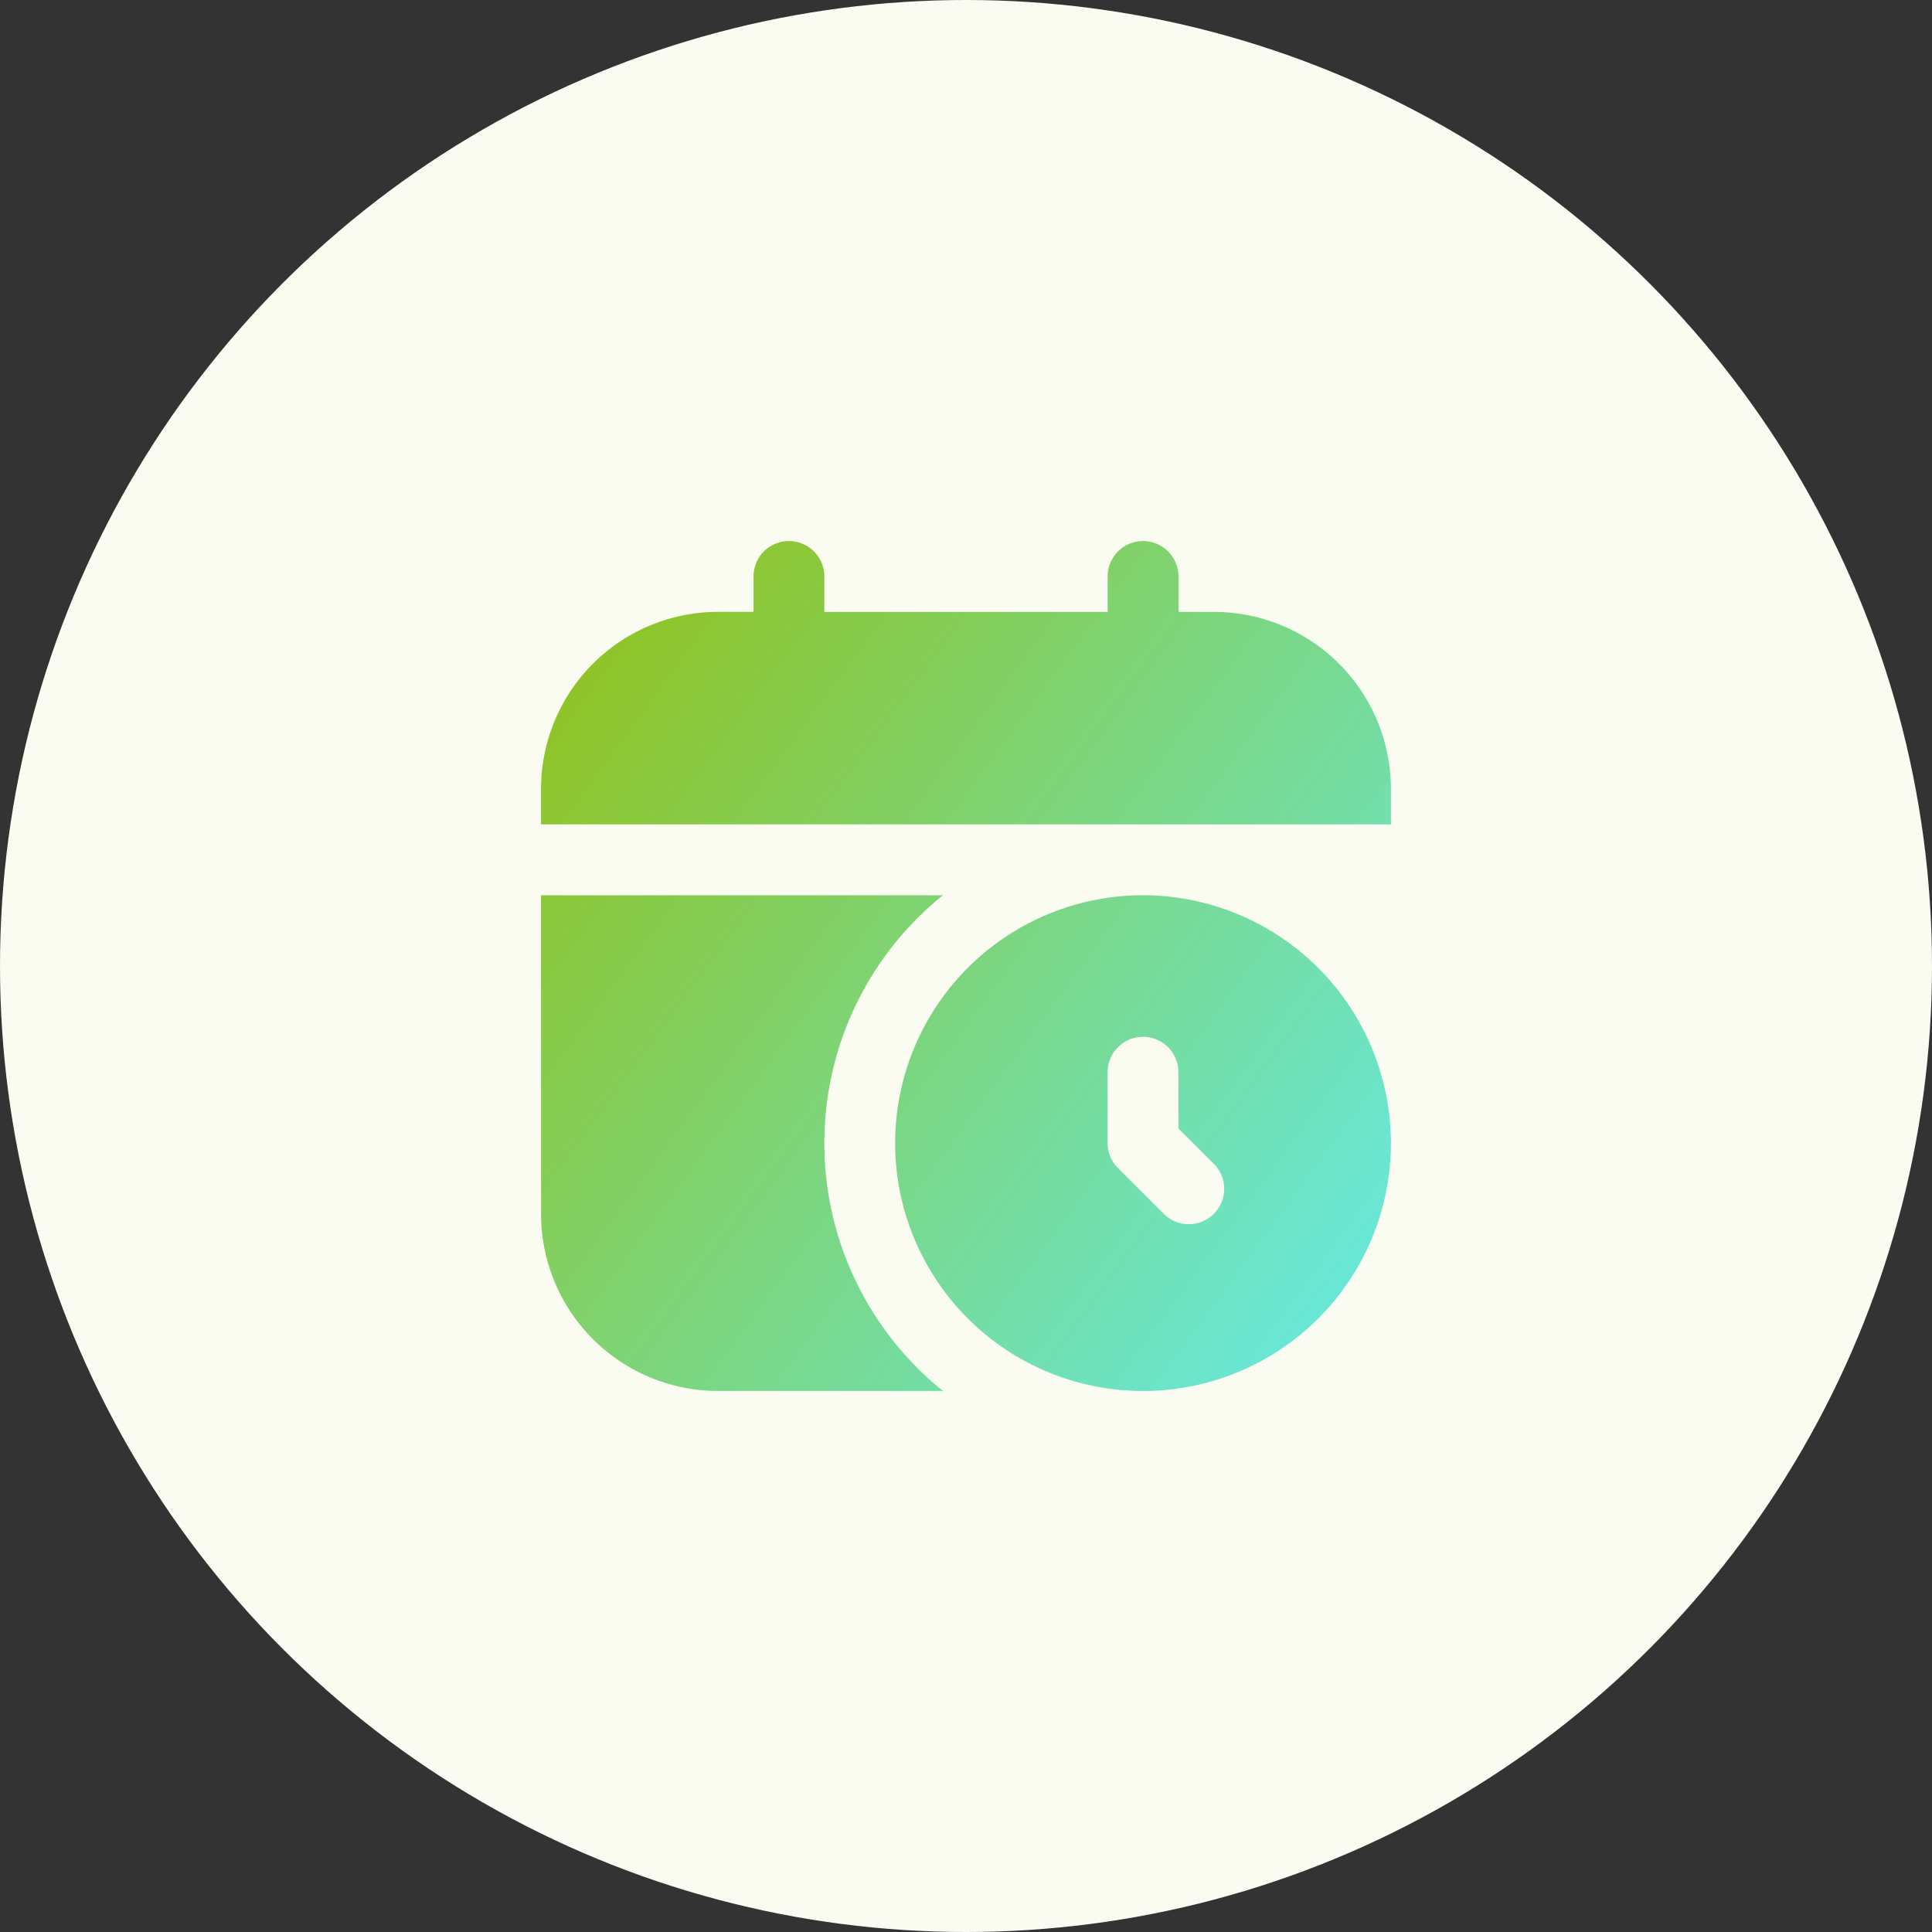
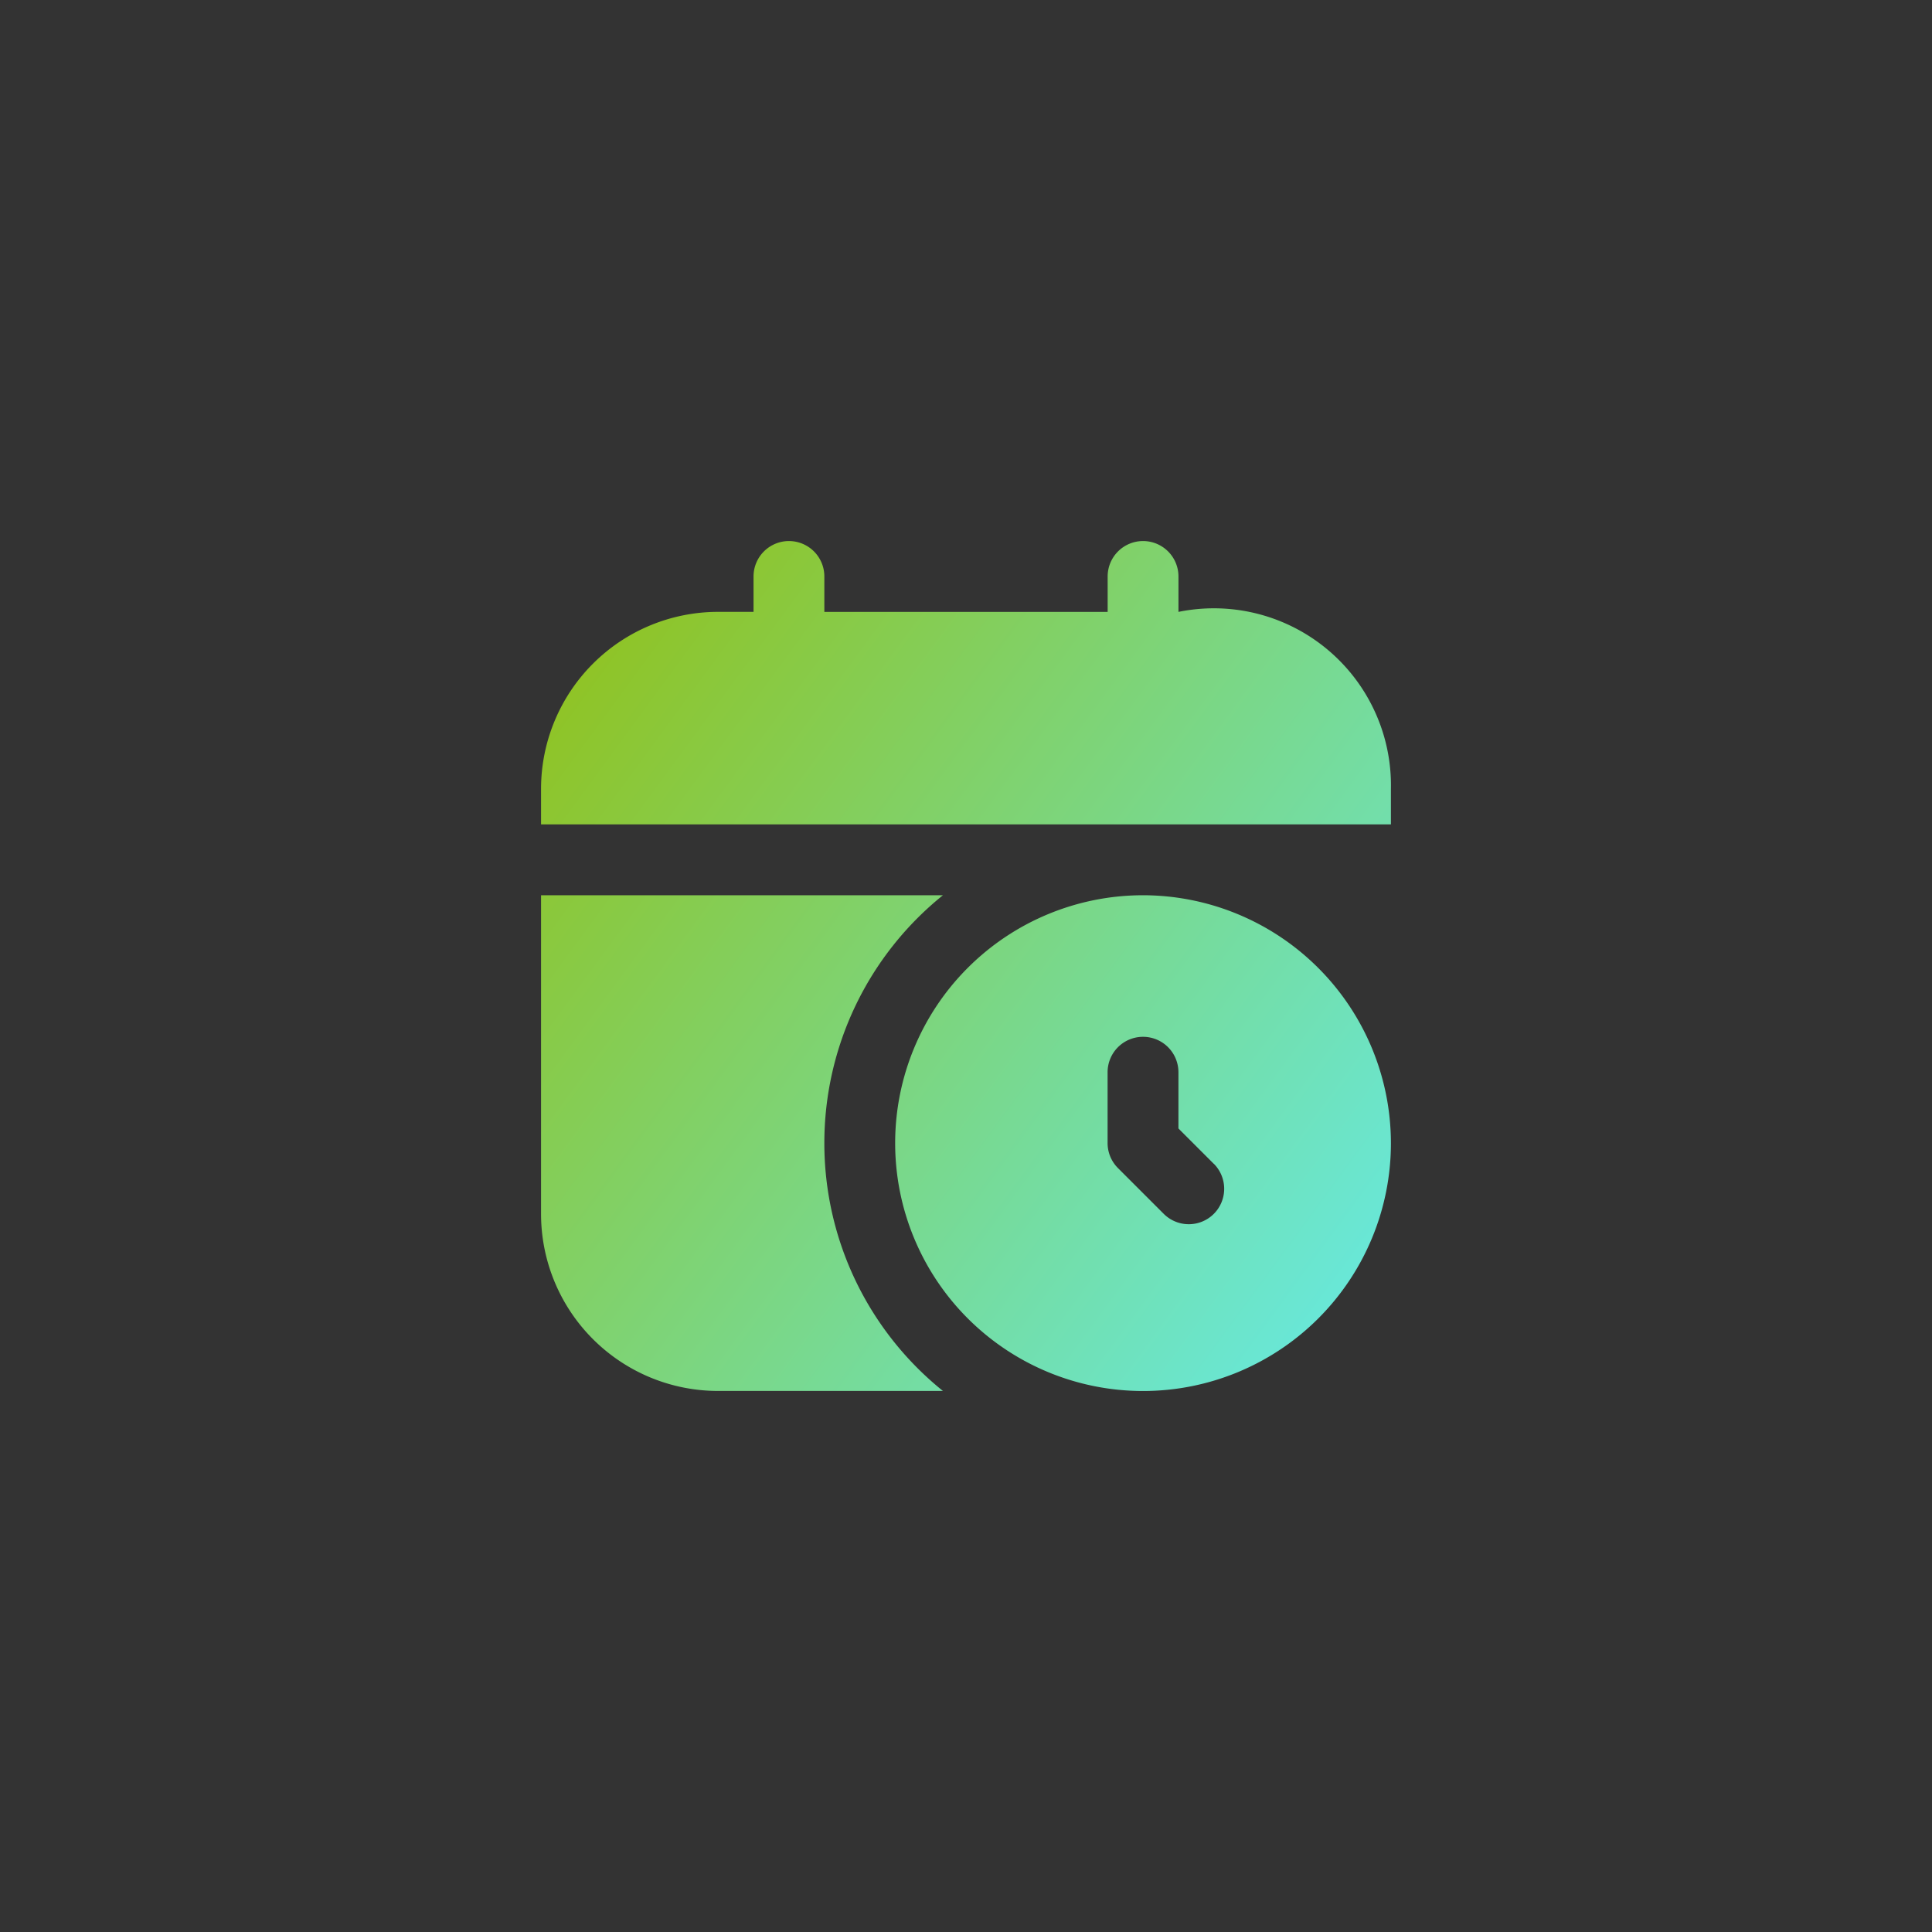
<svg xmlns="http://www.w3.org/2000/svg" width="66" height="66" viewBox="0 0 66 66">
  <rect x="0" y="0" width="66" height="66" fill="#333333" stroke="none" />
  <defs>
    <linearGradient id="linear-gradient" x1="1.189" y1="1" x2="0.017" y2="0.14" gradientUnits="objectBoundingBox">
      <stop offset="0" stop-color="#60efff" />
      <stop offset="1" stop-color="#90c322" />
    </linearGradient>
  </defs>
  <g id="Group_186586" data-name="Group 186586" transform="translate(-103 -2544)">
-     <circle id="Ellipse_212" data-name="Ellipse 212" cx="33" cy="33" r="33" transform="translate(103 2544)" fill="#fafcf1" />
-     <path id="calendar-clock" d="M29.033,8.468v1.21H0V8.468A6.049,6.049,0,0,1,6.049,2.419h1.21V1.21A1.21,1.21,0,0,1,8.468,0h0a1.21,1.21,0,0,1,1.21,1.21v1.21h9.678V1.21A1.21,1.21,0,0,1,20.565,0h0a1.21,1.21,0,0,1,1.21,1.21v1.21h1.21A6.049,6.049,0,0,1,29.033,8.468Zm0,12.1A8.468,8.468,0,1,1,20.565,12.1,8.478,8.478,0,0,1,29.033,20.565Zm-6.049.709-1.21-1.21V18.146a1.21,1.21,0,0,0-1.21-1.21h0a1.21,1.21,0,0,0-1.21,1.21v2.419a1.207,1.207,0,0,0,.354.855l1.564,1.564a1.211,1.211,0,0,0,1.711,0h0a1.211,1.211,0,0,0,0-1.711ZM9.678,20.565A10.863,10.863,0,0,1,13.729,12.1H0V22.985a6.049,6.049,0,0,0,6.049,6.049h7.68A10.863,10.863,0,0,1,9.678,20.565Z" transform="translate(121.483 2562.483)" fill="url(#linear-gradient)" />
+     <path id="calendar-clock" d="M29.033,8.468v1.21H0V8.468A6.049,6.049,0,0,1,6.049,2.419h1.21V1.21A1.21,1.21,0,0,1,8.468,0h0a1.21,1.21,0,0,1,1.21,1.21v1.21h9.678V1.21A1.21,1.21,0,0,1,20.565,0h0a1.21,1.21,0,0,1,1.21,1.21v1.21A6.049,6.049,0,0,1,29.033,8.468Zm0,12.1A8.468,8.468,0,1,1,20.565,12.1,8.478,8.478,0,0,1,29.033,20.565Zm-6.049.709-1.21-1.21V18.146a1.21,1.21,0,0,0-1.21-1.21h0a1.21,1.21,0,0,0-1.21,1.21v2.419a1.207,1.207,0,0,0,.354.855l1.564,1.564a1.211,1.211,0,0,0,1.711,0h0a1.211,1.211,0,0,0,0-1.711ZM9.678,20.565A10.863,10.863,0,0,1,13.729,12.1H0V22.985a6.049,6.049,0,0,0,6.049,6.049h7.68A10.863,10.863,0,0,1,9.678,20.565Z" transform="translate(121.483 2562.483)" fill="url(#linear-gradient)" />
  </g>
</svg>